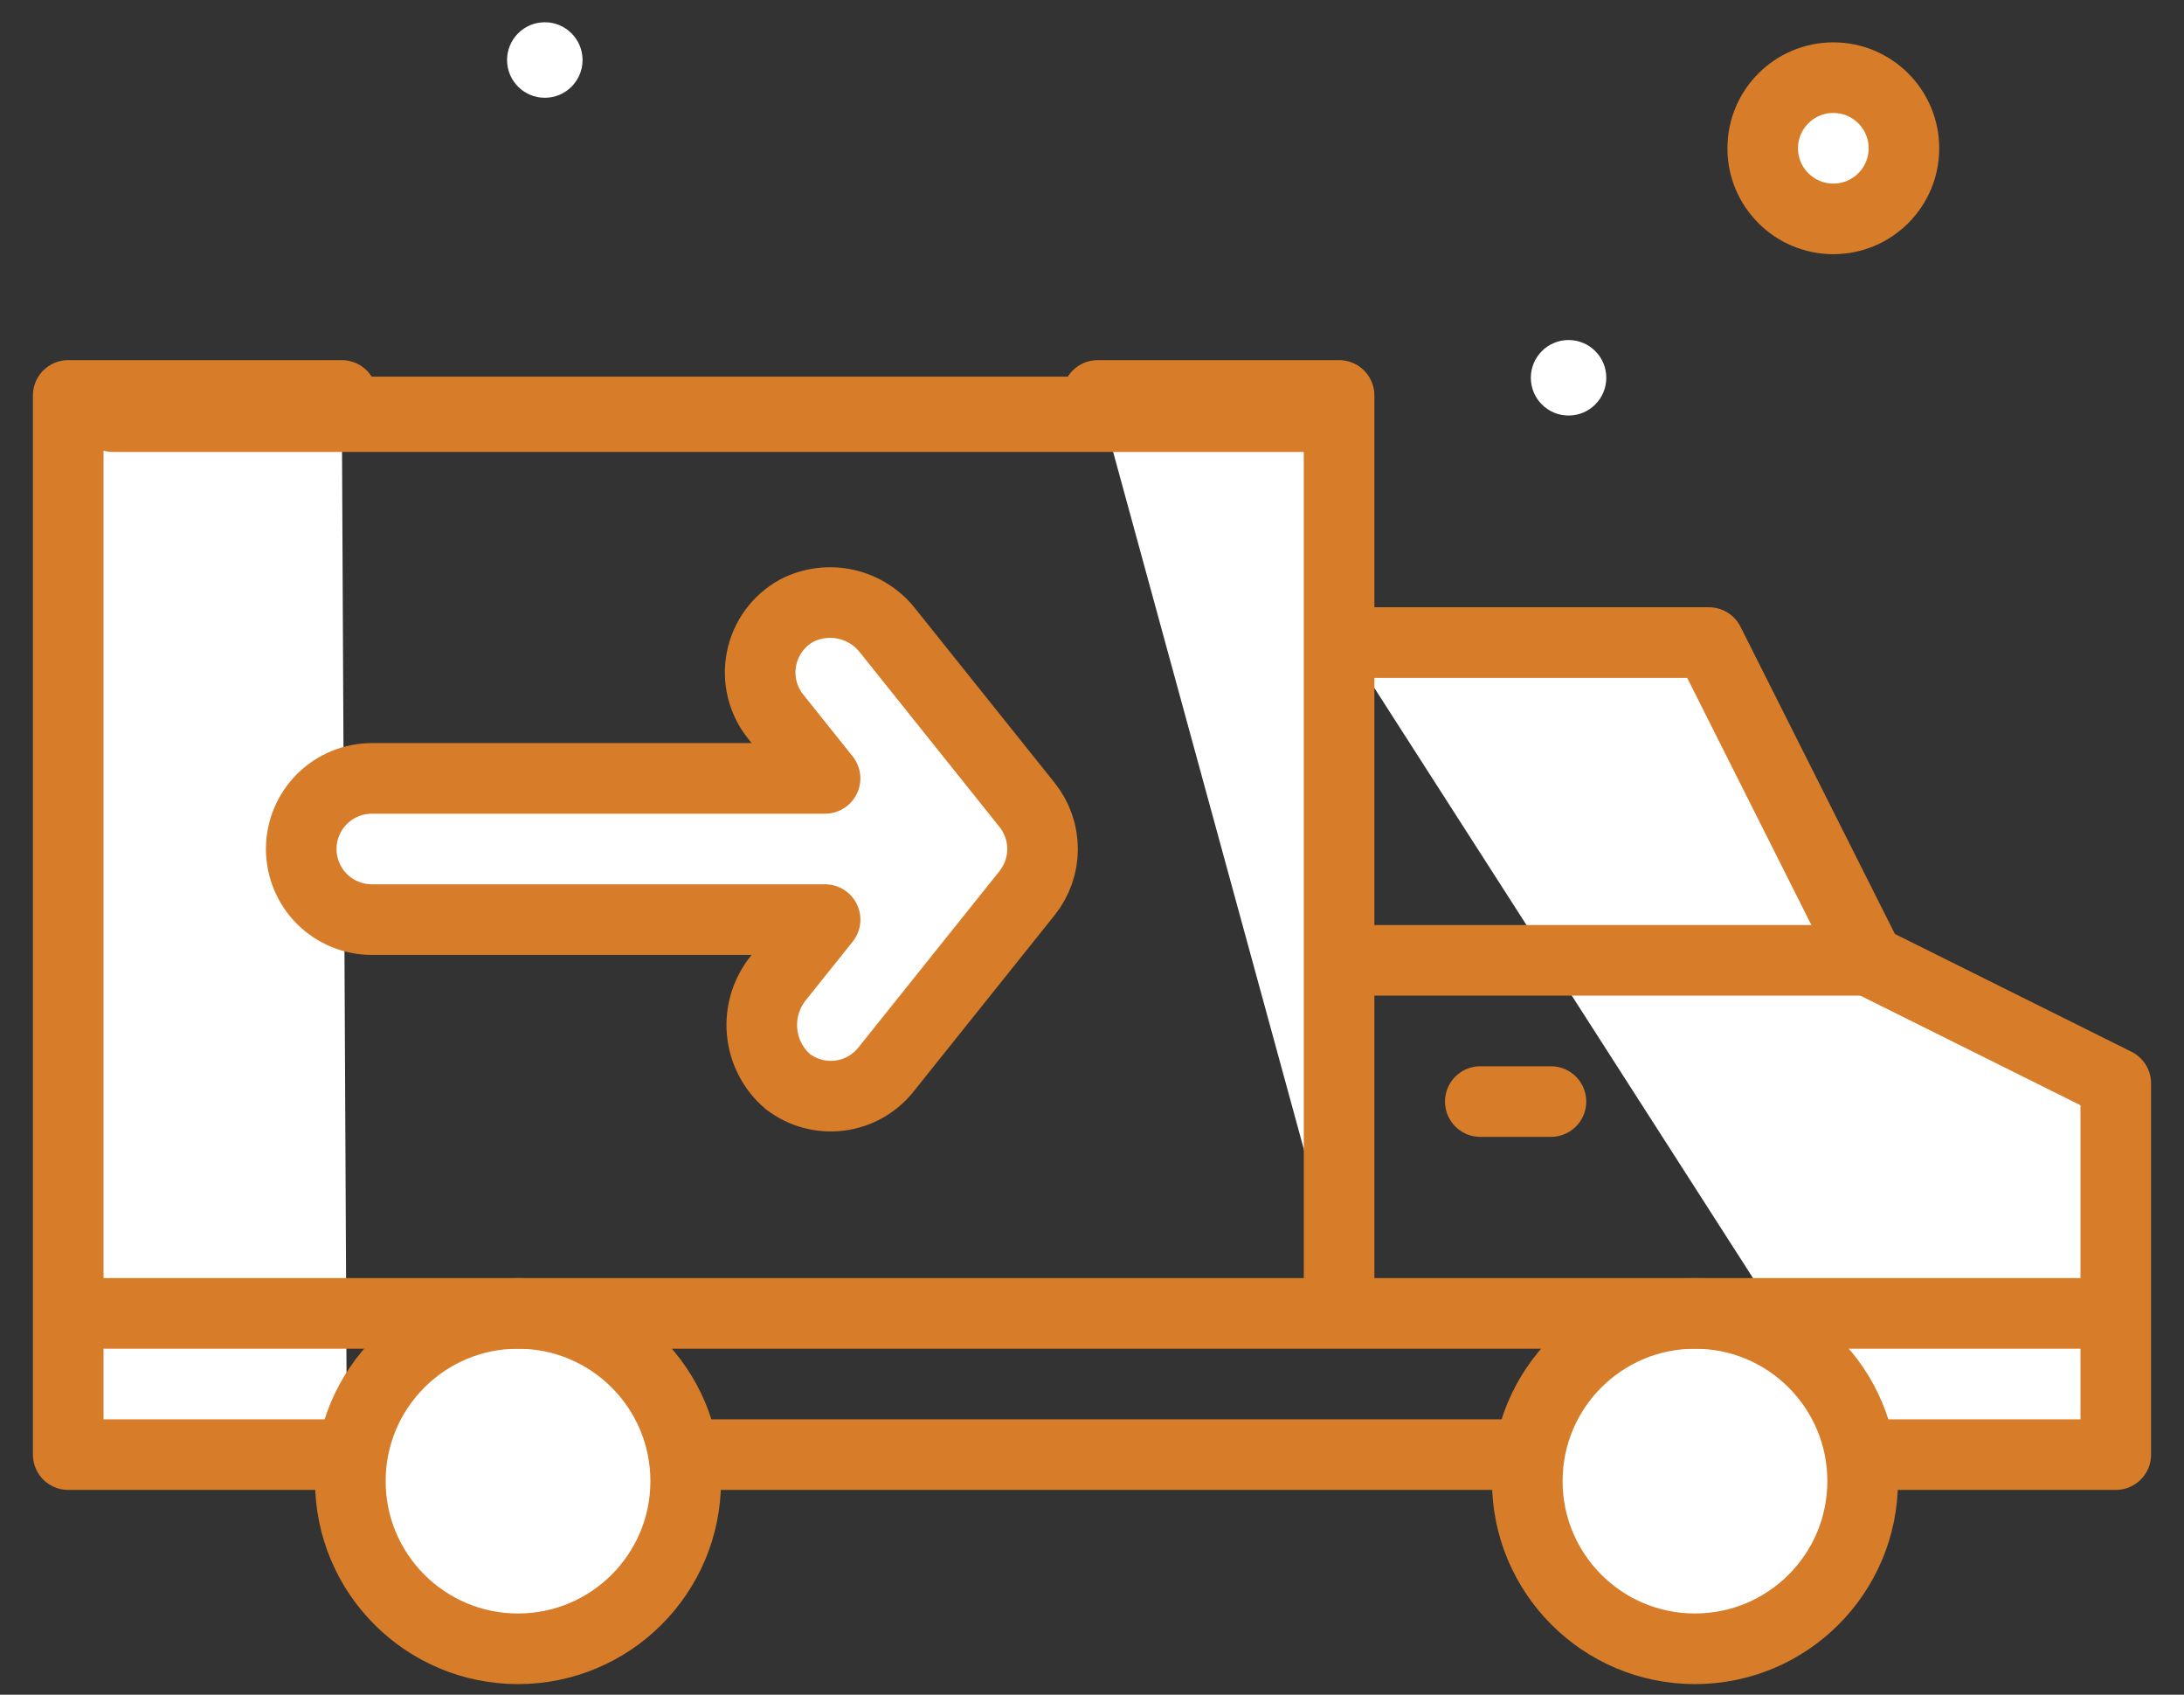
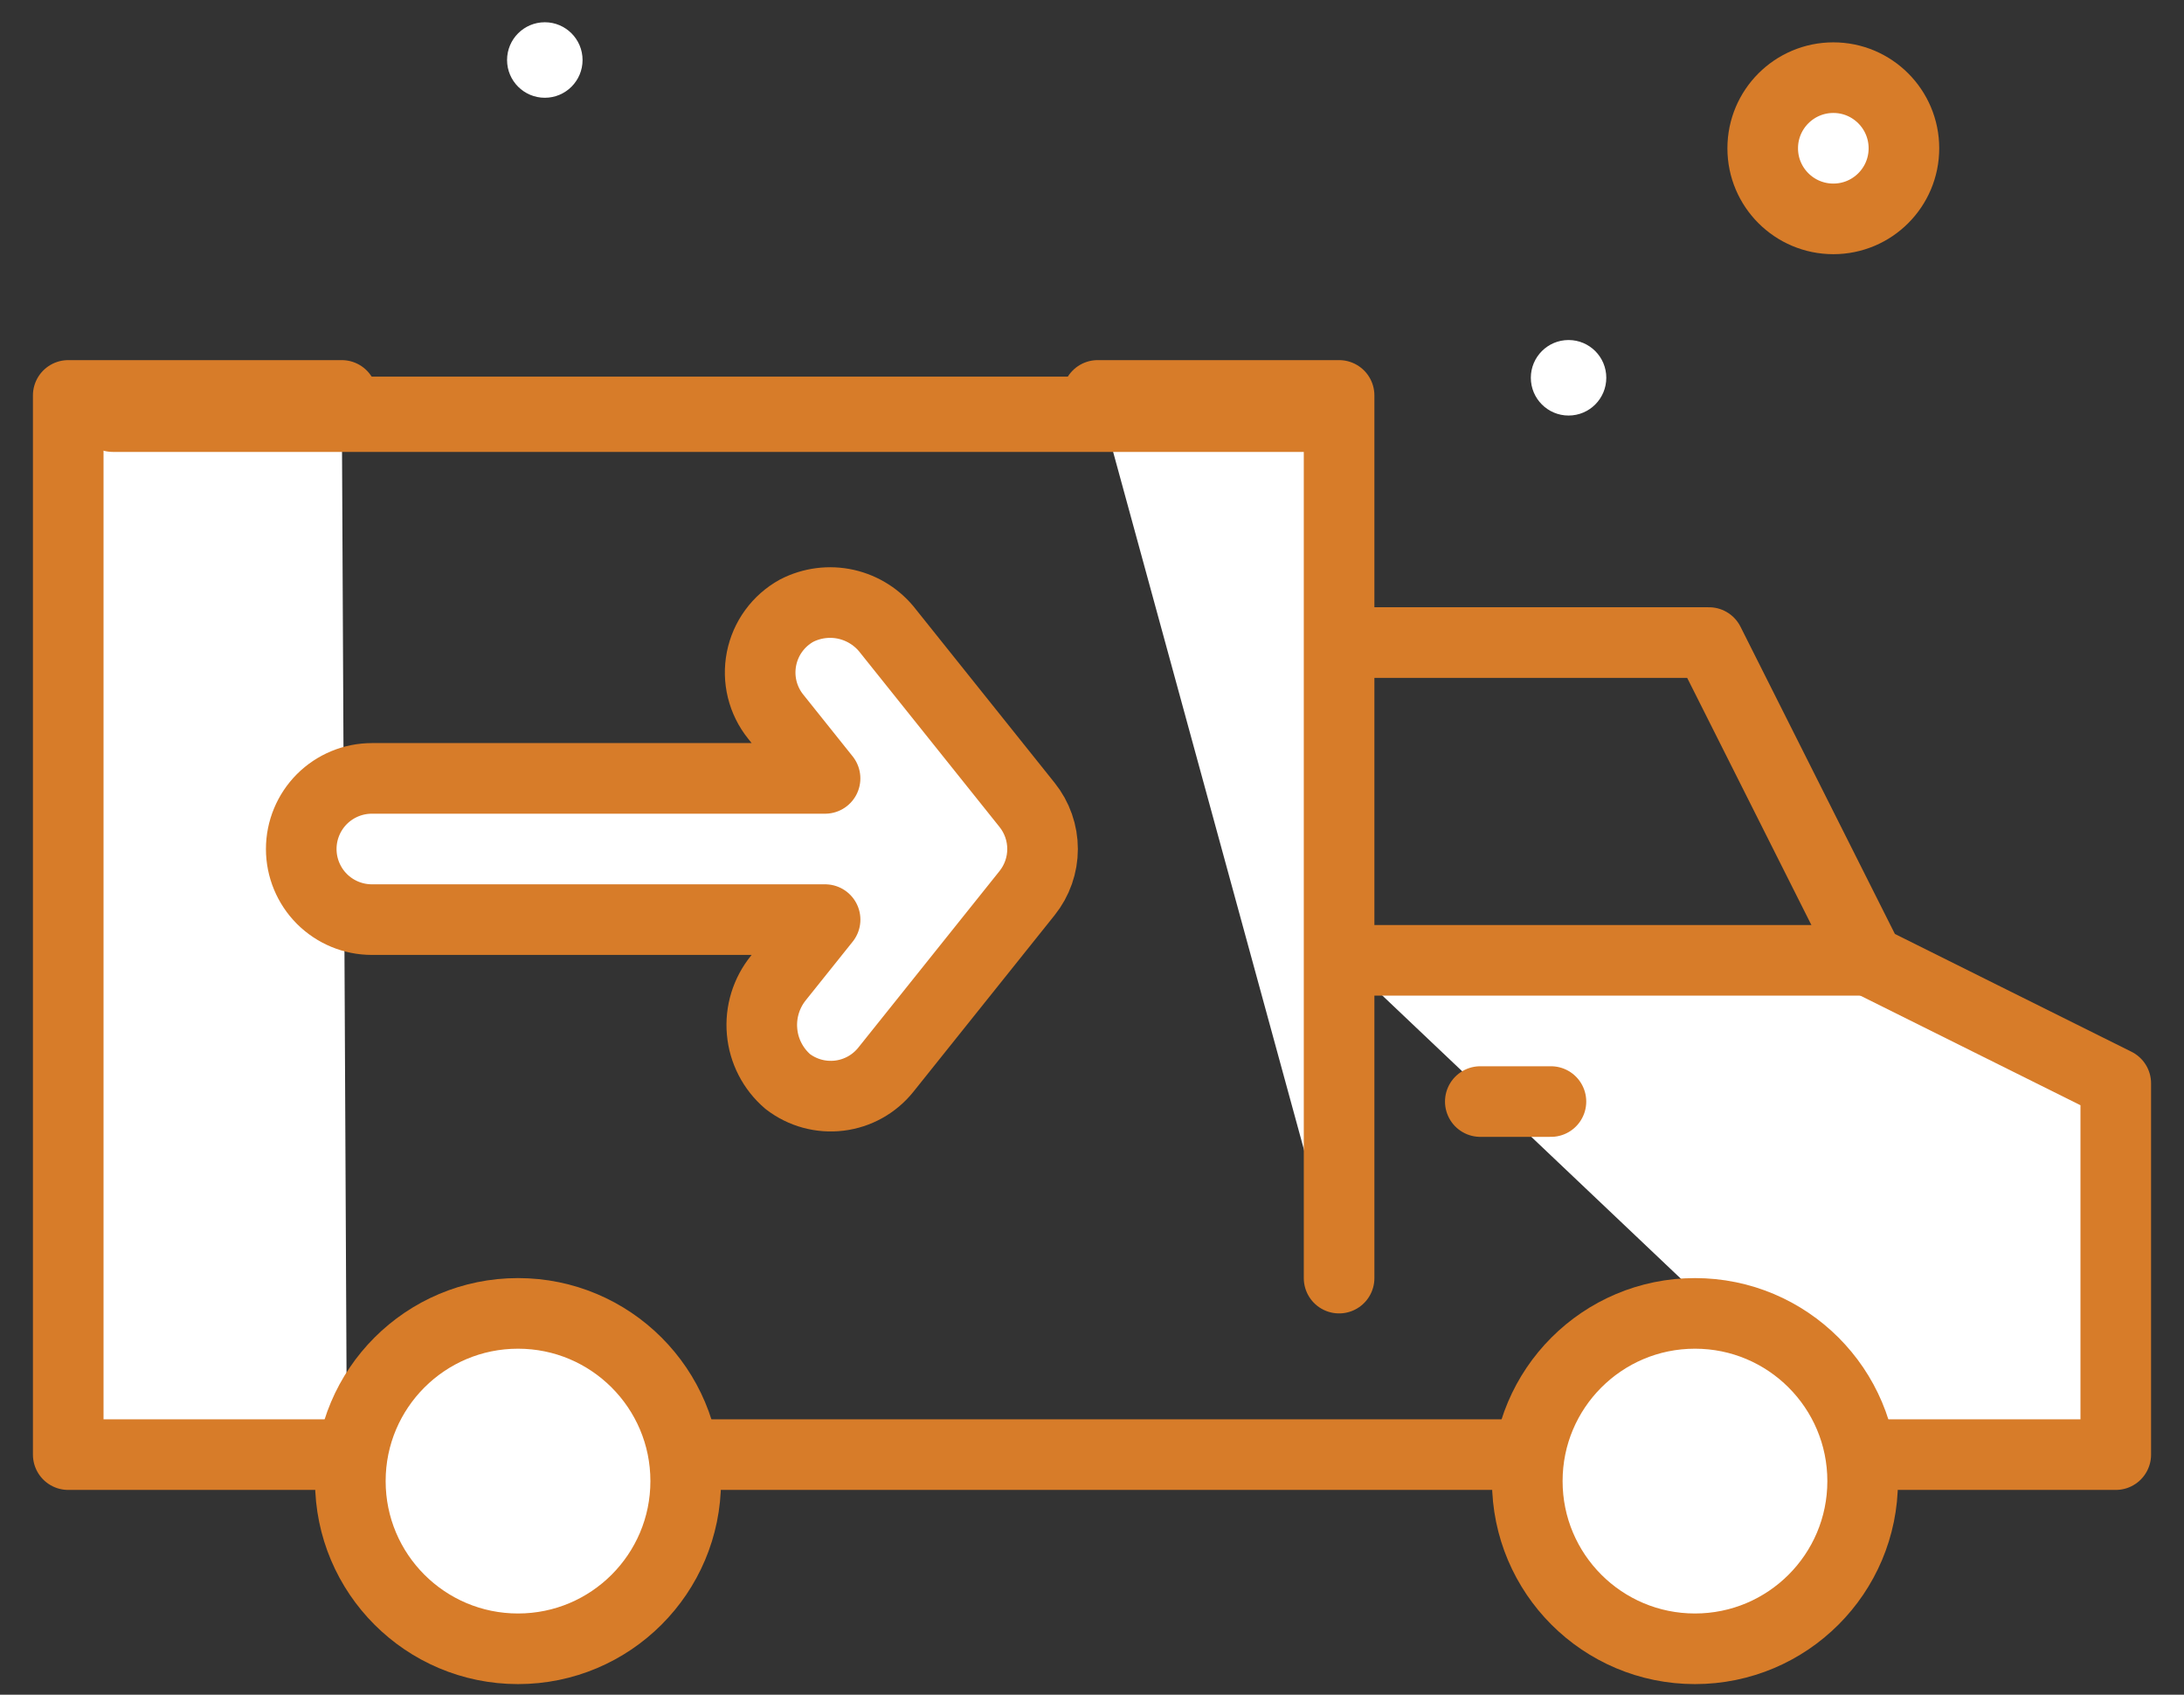
<svg xmlns="http://www.w3.org/2000/svg" width="58" height="45" viewBox="0 0 58 45" fill="none">
  <rect x="0" y="0" width="58" height="45" fill="#333333" stroke="none" />
  <path d="M48.688 5.812C49.723 5.812 50.562 4.973 50.562 3.938C50.562 2.902 49.723 2.062 48.688 2.062C47.652 2.062 46.812 2.902 46.812 3.938C46.812 4.973 47.652 5.812 48.688 5.812Z" fill="white" stroke="#D77C29" stroke-width="1.875" stroke-linecap="round" stroke-linejoin="round" />
  <path d="M41.656 11.034C42.21 11.034 42.658 10.585 42.658 10.031C42.658 9.478 42.21 9.029 41.656 9.029C41.103 9.029 40.654 9.478 40.654 10.031C40.654 10.585 41.103 11.034 41.656 11.034Z" fill="white" />
  <path d="M14.469 2.596C15.022 2.596 15.471 2.147 15.471 1.594C15.471 1.04 15.022 0.591 14.469 0.591C13.915 0.591 13.466 1.04 13.466 1.594C13.466 2.147 13.915 2.596 14.469 2.596Z" fill="white" />
-   <path d="M49.563 38.625H56.188V28.767L49.625 25.5L45.384 17.062H35.725" fill="white" />
+   <path d="M49.563 38.625H56.188V28.767L49.625 25.5H35.725" fill="white" />
  <path d="M49.563 38.625H56.188V28.767L49.625 25.5L45.384 17.062H35.725" stroke="#D77C29" stroke-width="1.875" stroke-linecap="round" stroke-linejoin="round" />
  <path d="M18.381 38.625H40.427" stroke="#D77C29" stroke-width="1.875" stroke-linecap="round" stroke-linejoin="round" />
  <path d="M9.076 10.5H1.812V38.625H9.213" fill="white" />
  <path d="M9.076 10.5H1.812V38.625H9.213" stroke="#D77C29" stroke-width="1.875" stroke-linecap="round" stroke-linejoin="round" />
  <path d="M35.562 33.938V10.5H29.151" fill="white" />
  <path d="M35.562 33.938V10.5H29.151" stroke="#D77C29" stroke-width="1.875" stroke-linecap="round" stroke-linejoin="round" />
  <path d="M39.312 29.25H41.188" stroke="#D77C29" stroke-width="1.875" stroke-linecap="round" stroke-linejoin="round" />
  <path d="M45.013 43.781C47.472 43.781 49.466 41.788 49.466 39.328C49.466 36.869 47.472 34.875 45.013 34.875C42.553 34.875 40.56 36.869 40.56 39.328C40.56 41.788 42.553 43.781 45.013 43.781Z" fill="white" stroke="#D77C29" stroke-width="1.875" stroke-linecap="round" stroke-linejoin="round" />
  <path d="M13.757 43.781C16.216 43.781 18.21 41.788 18.21 39.328C18.21 36.869 16.216 34.875 13.757 34.875C11.297 34.875 9.304 36.869 9.304 39.328C9.304 41.788 11.297 43.781 13.757 43.781Z" fill="white" stroke="#D77C29" stroke-width="1.875" stroke-linecap="round" stroke-linejoin="round" />
  <path d="M27.276 21.373L23.589 16.764C23.312 16.401 22.916 16.148 22.471 16.047C22.026 15.947 21.559 16.007 21.154 16.216C20.915 16.348 20.708 16.531 20.547 16.752C20.386 16.972 20.276 17.226 20.223 17.493C20.17 17.761 20.176 18.037 20.241 18.302C20.306 18.567 20.428 18.815 20.599 19.028L21.911 20.669H9.875C9.378 20.669 8.901 20.867 8.549 21.218C8.198 21.57 8 22.047 8 22.544C8 23.041 8.198 23.518 8.549 23.87C8.901 24.221 9.378 24.419 9.875 24.419H21.912L20.677 25.962C20.35 26.363 20.192 26.875 20.238 27.391C20.283 27.906 20.529 28.383 20.921 28.719C21.311 29.018 21.801 29.152 22.288 29.093C22.776 29.034 23.22 28.786 23.526 28.403L27.276 23.715C27.542 23.383 27.687 22.97 27.687 22.544C27.687 22.118 27.542 21.705 27.276 21.373Z" fill="white" stroke="#D77C29" stroke-width="1.875" stroke-linecap="round" stroke-linejoin="round" />
  <path d="M3 11H35" stroke="#D77C29" stroke-width="2" stroke-linecap="round" stroke-linejoin="round" />
  <path d="M35.562 25.5H49.625" stroke="#D77C29" stroke-width="1.875" stroke-linejoin="round" />
-   <path d="M1.812 34.875H56.188" stroke="#D77C29" stroke-width="1.875" stroke-linejoin="round" />
</svg>